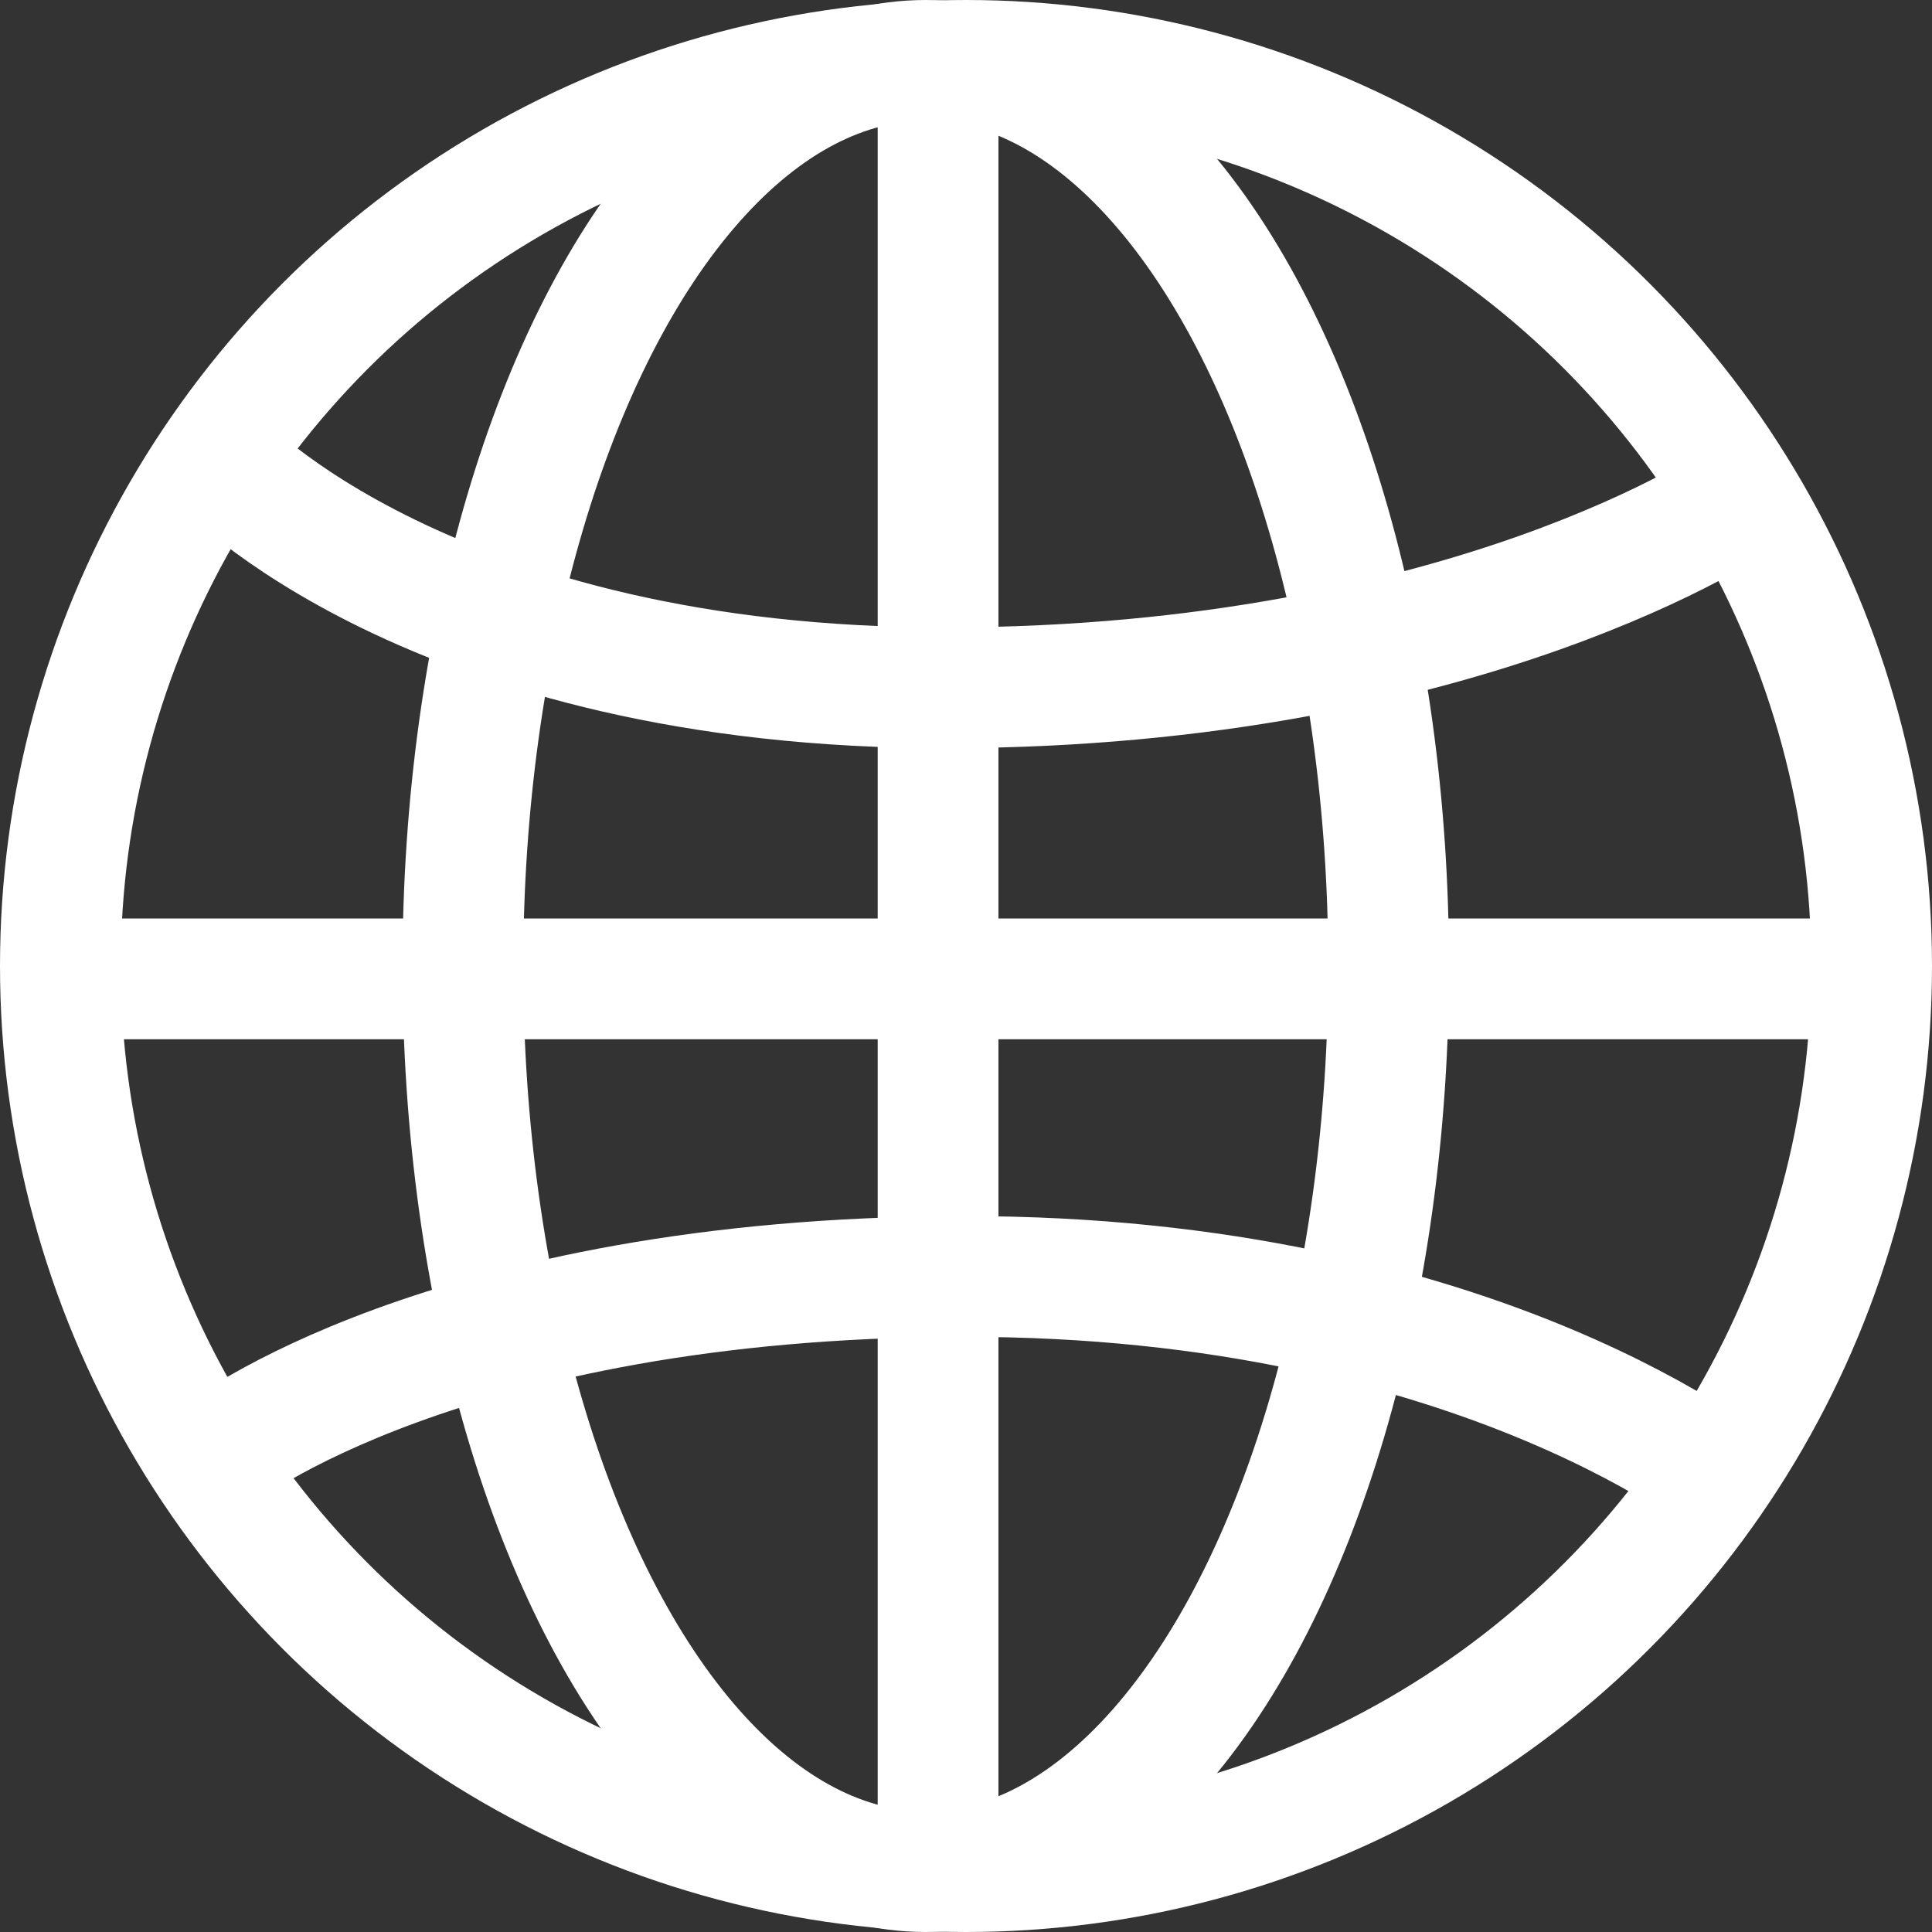
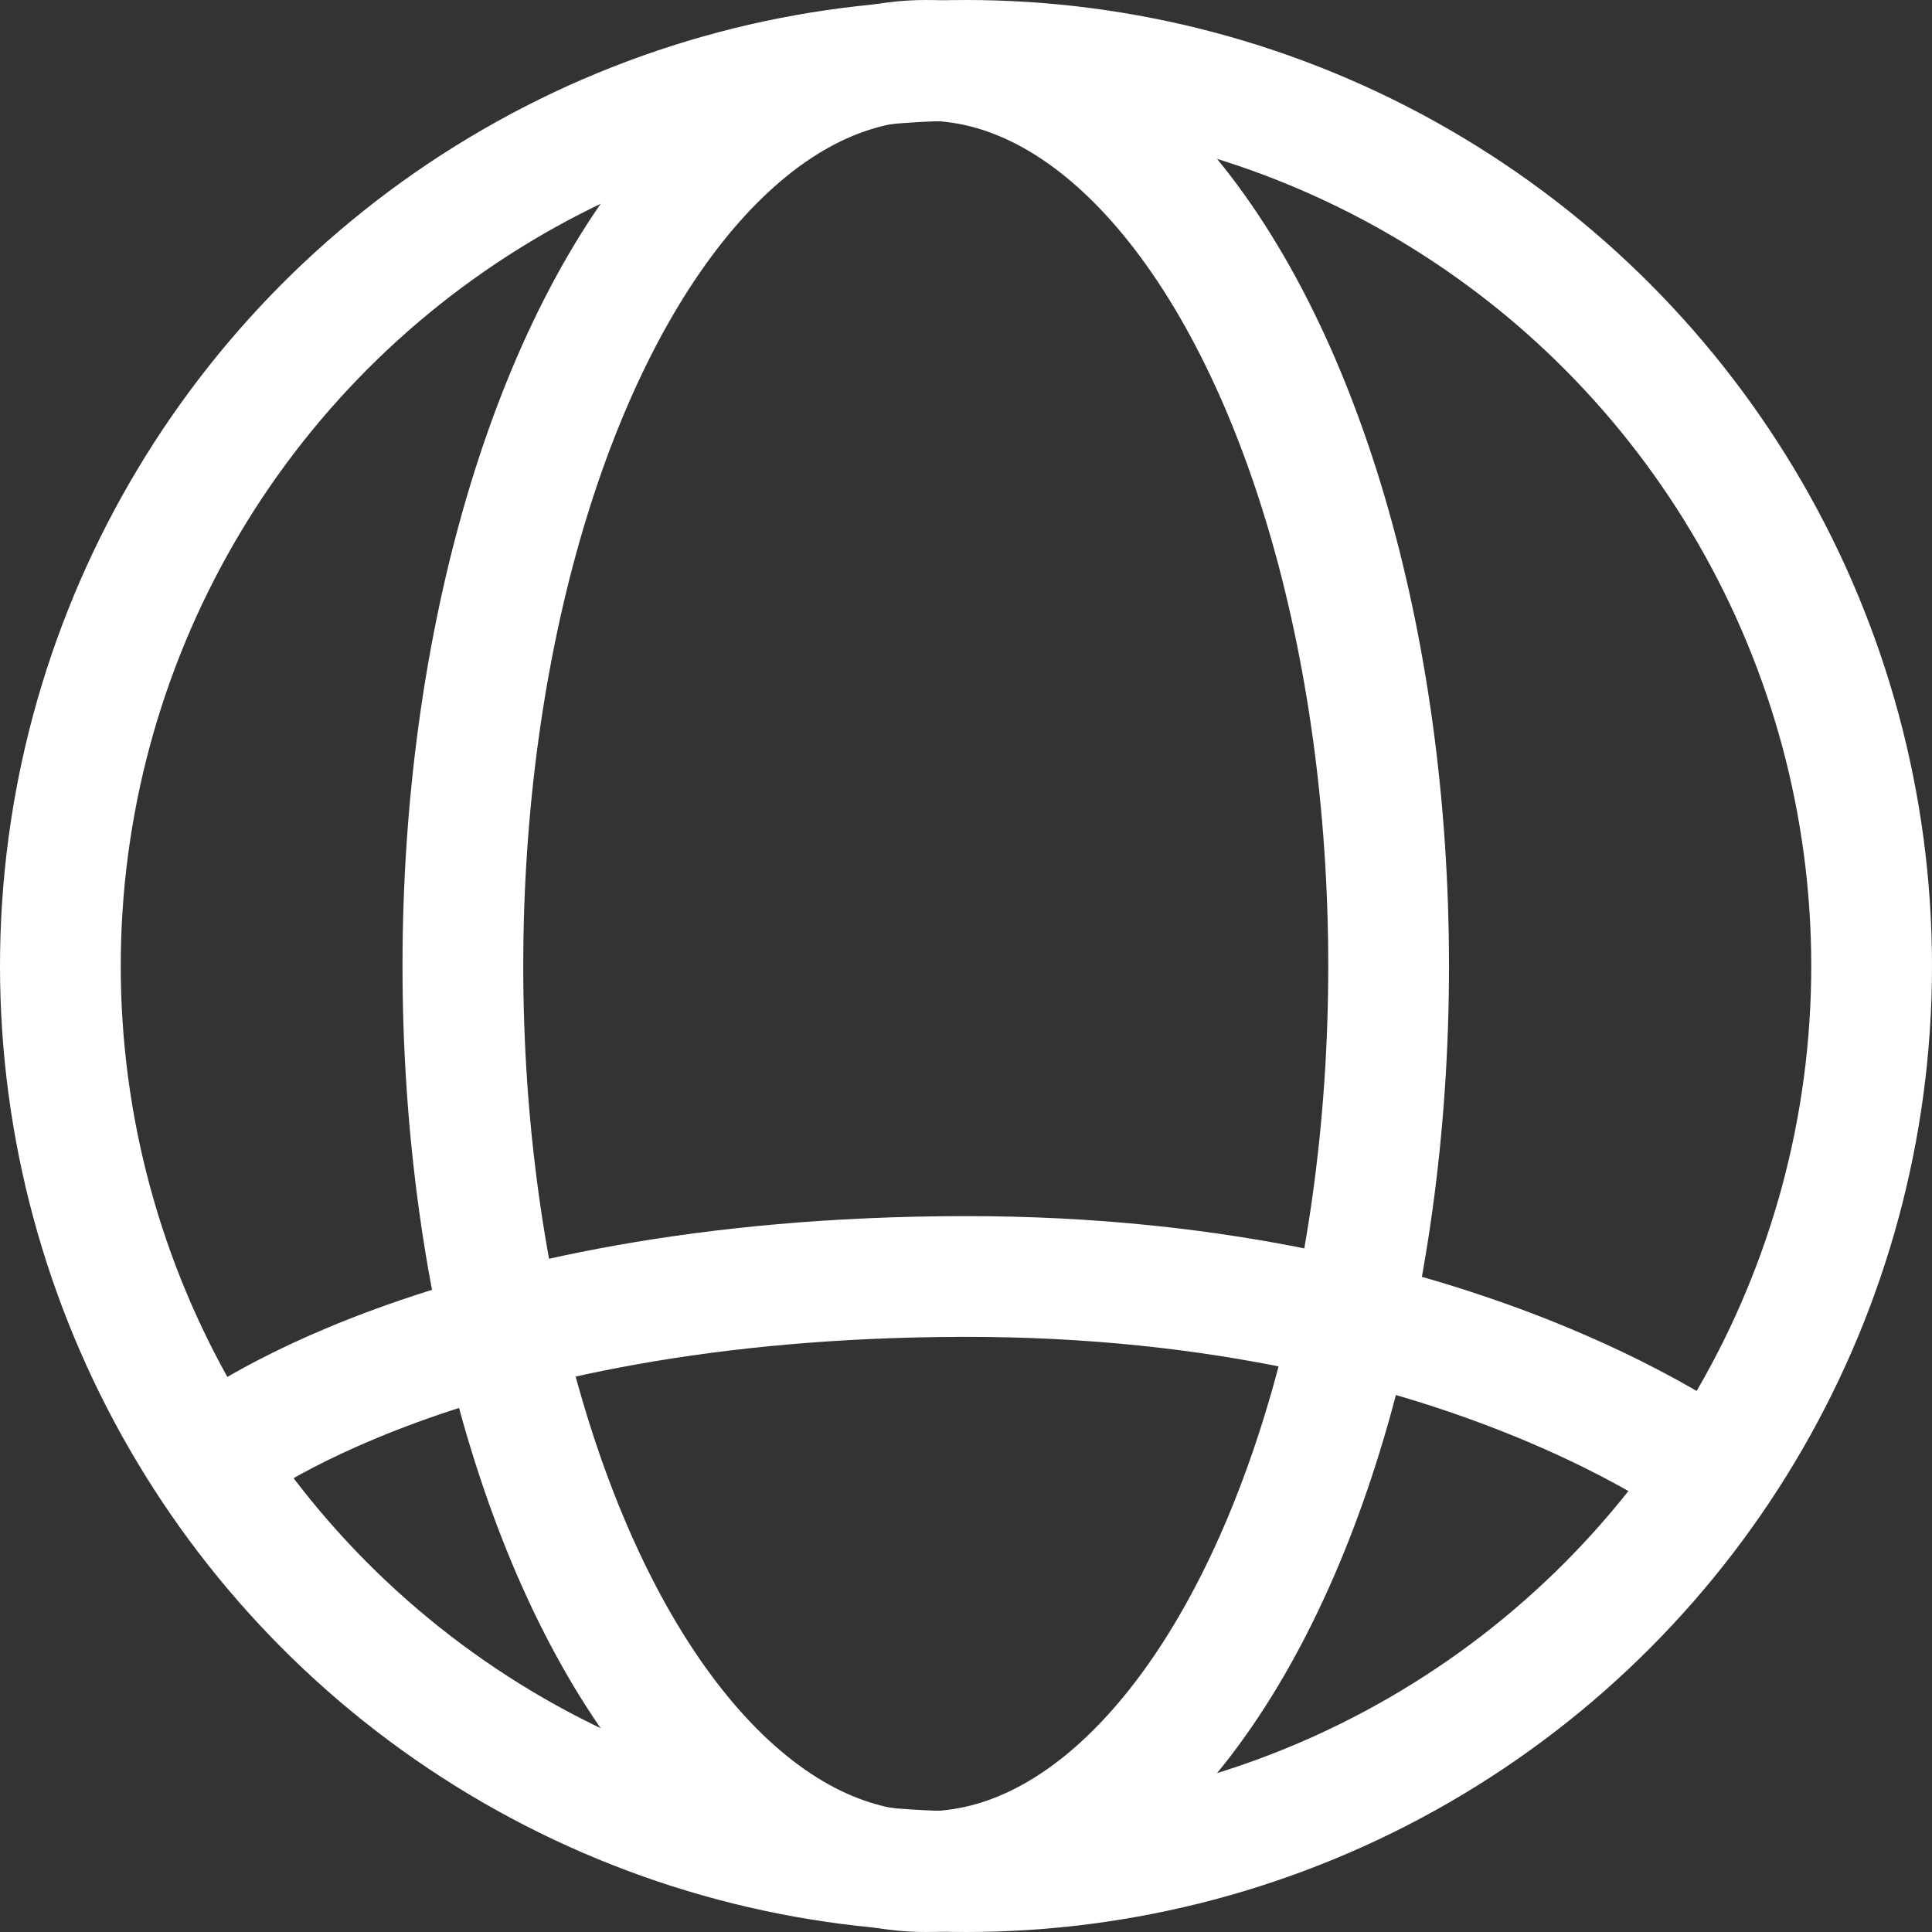
<svg xmlns="http://www.w3.org/2000/svg" height="24" width="24">
  <rect width="100%" height="100%" fill="#333333" stroke="none" />
  <g fill="none" stroke="#FFFFFF" stroke-width="1.5">
    <circle cx="12" cy="12" r="12" stroke="none" />
    <circle cx="12" cy="12" r="11.25" />
-     <path d="m11.653.784v22.125" />
-     <path d="m.277 12.16h22.705" />
-     <ellipse cx="11.5" cy="12" rx="6.5" ry="12" stroke="none" />
    <ellipse cx="11.5" cy="12" rx="5.75" ry="11.25" />
-     <path d="m2.717 5.711s2.617 2.847 9.072 2.833 9.836-2.354 9.836-2.354" />
    <path d="m21.627 18.545s-3.209-2.7-9.664-2.688-9.244 2.208-9.244 2.208" />
  </g>
</svg>